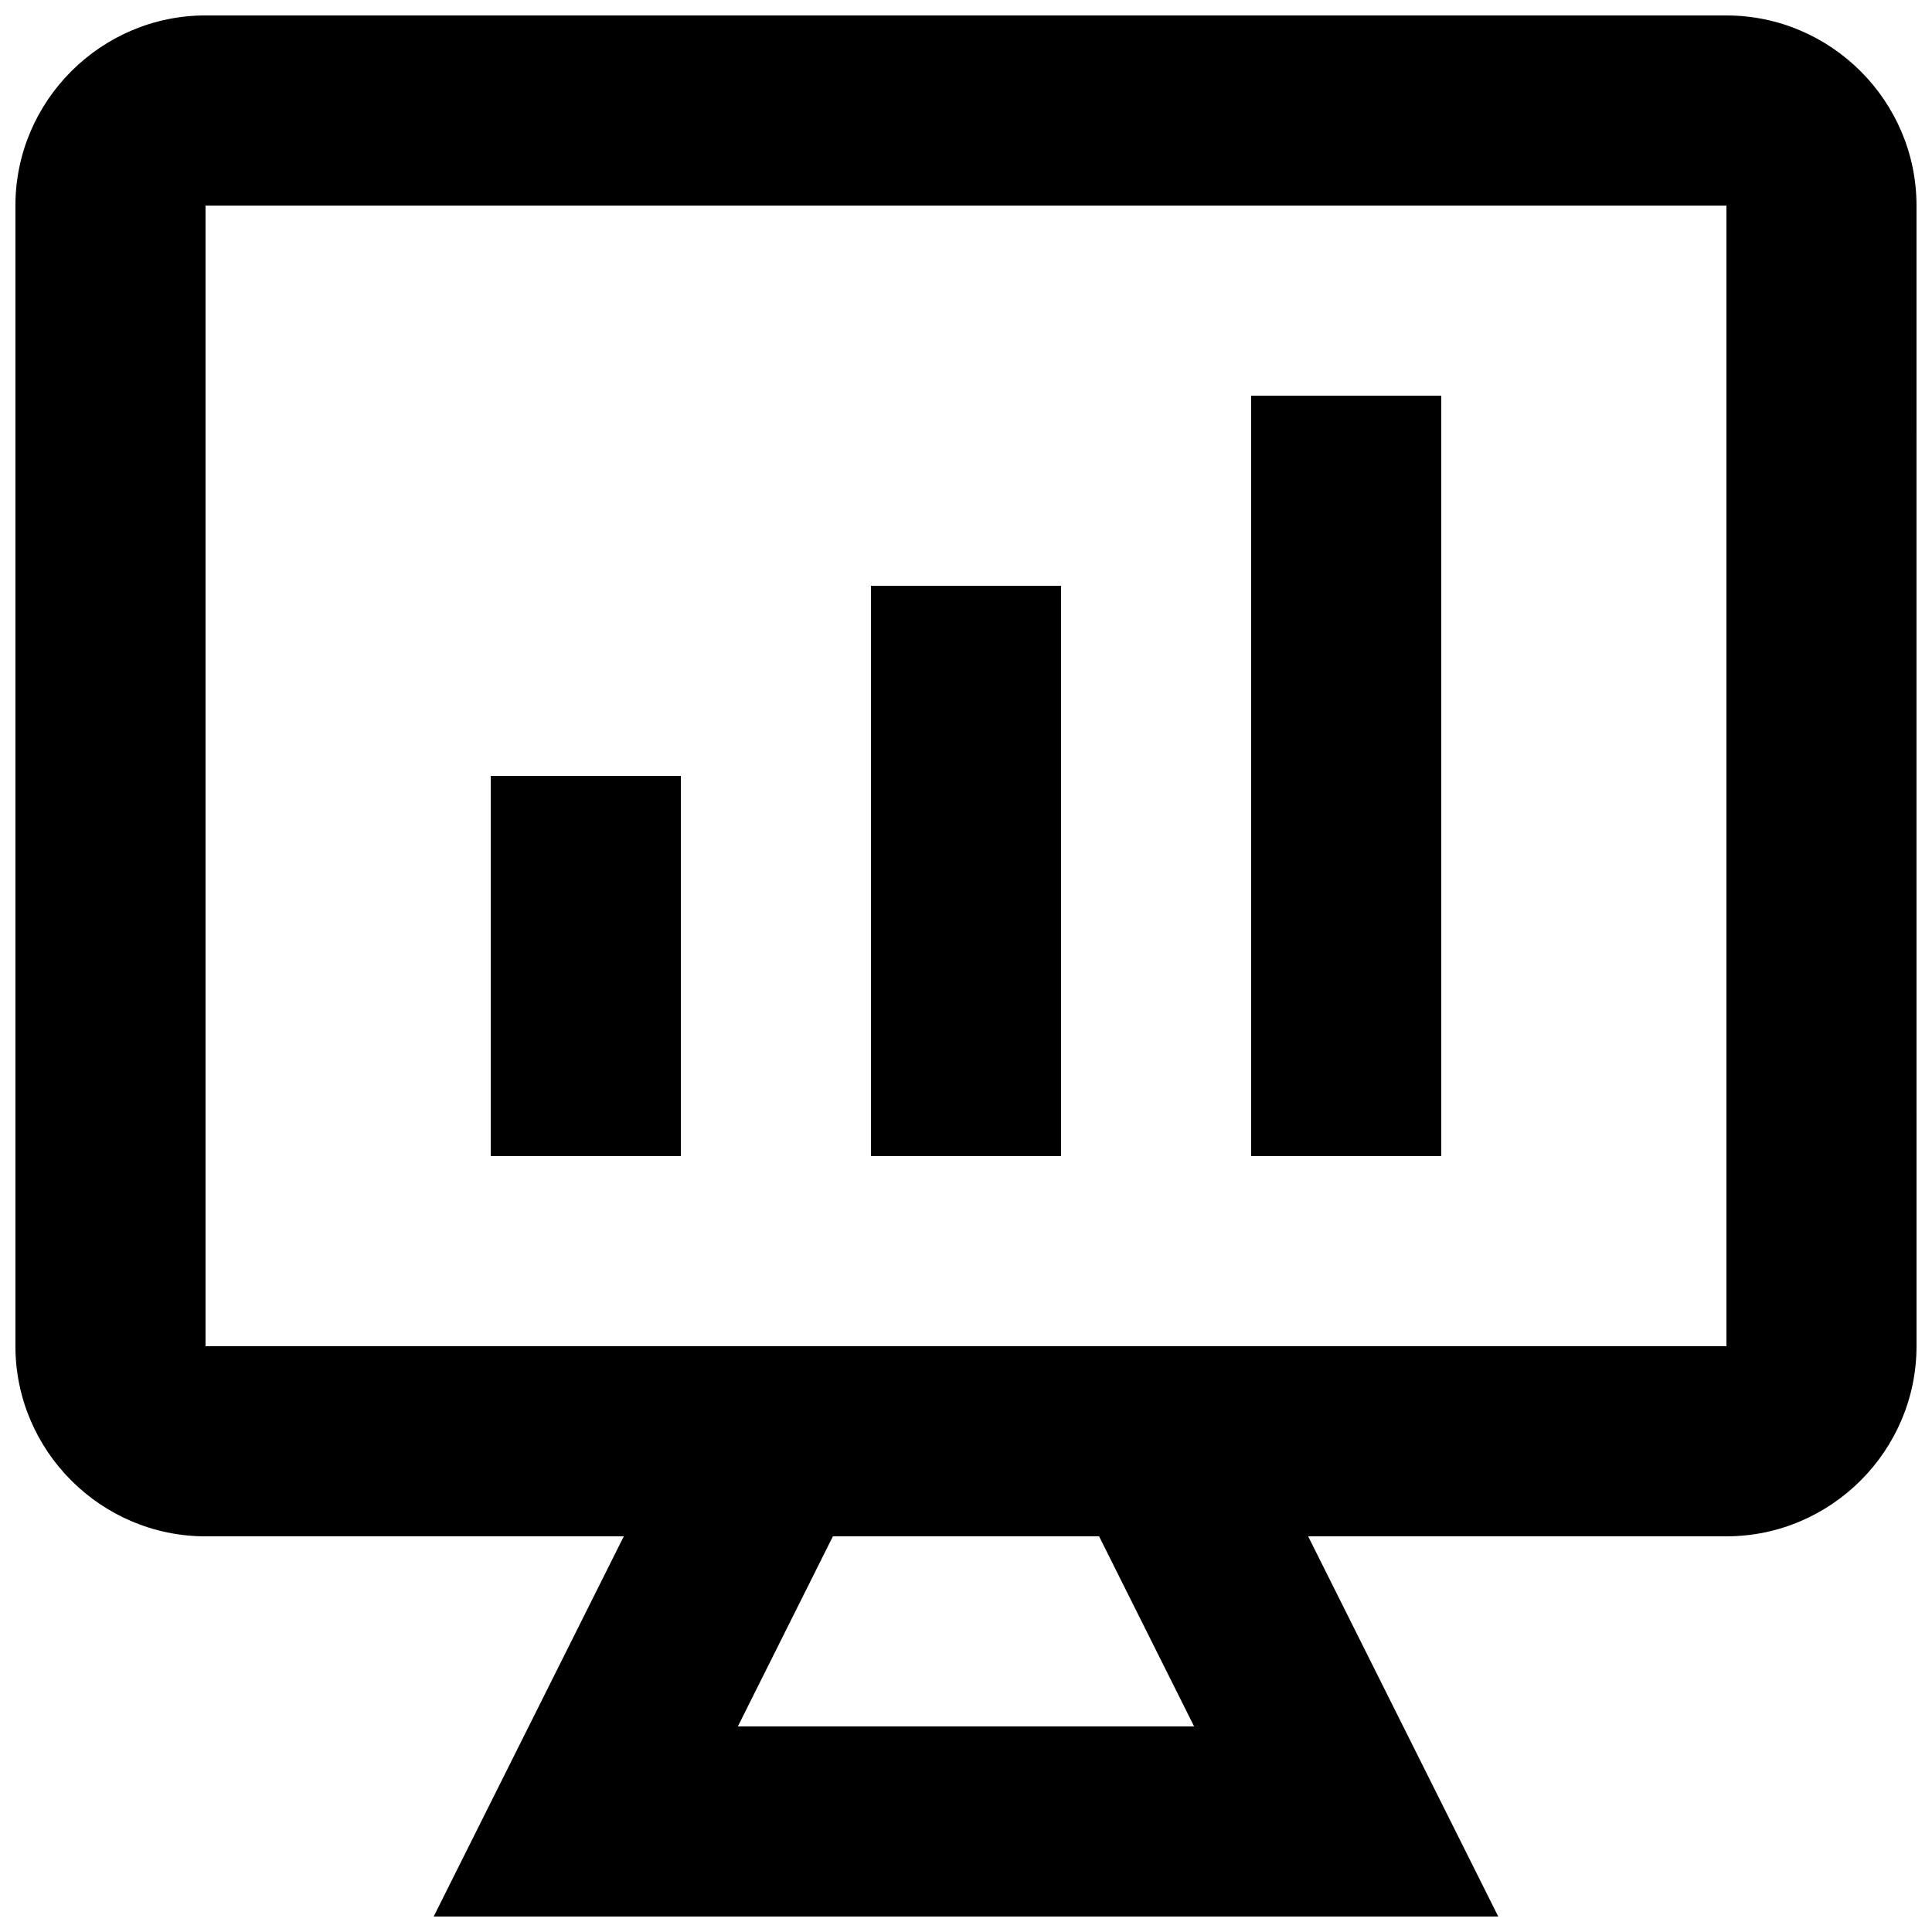
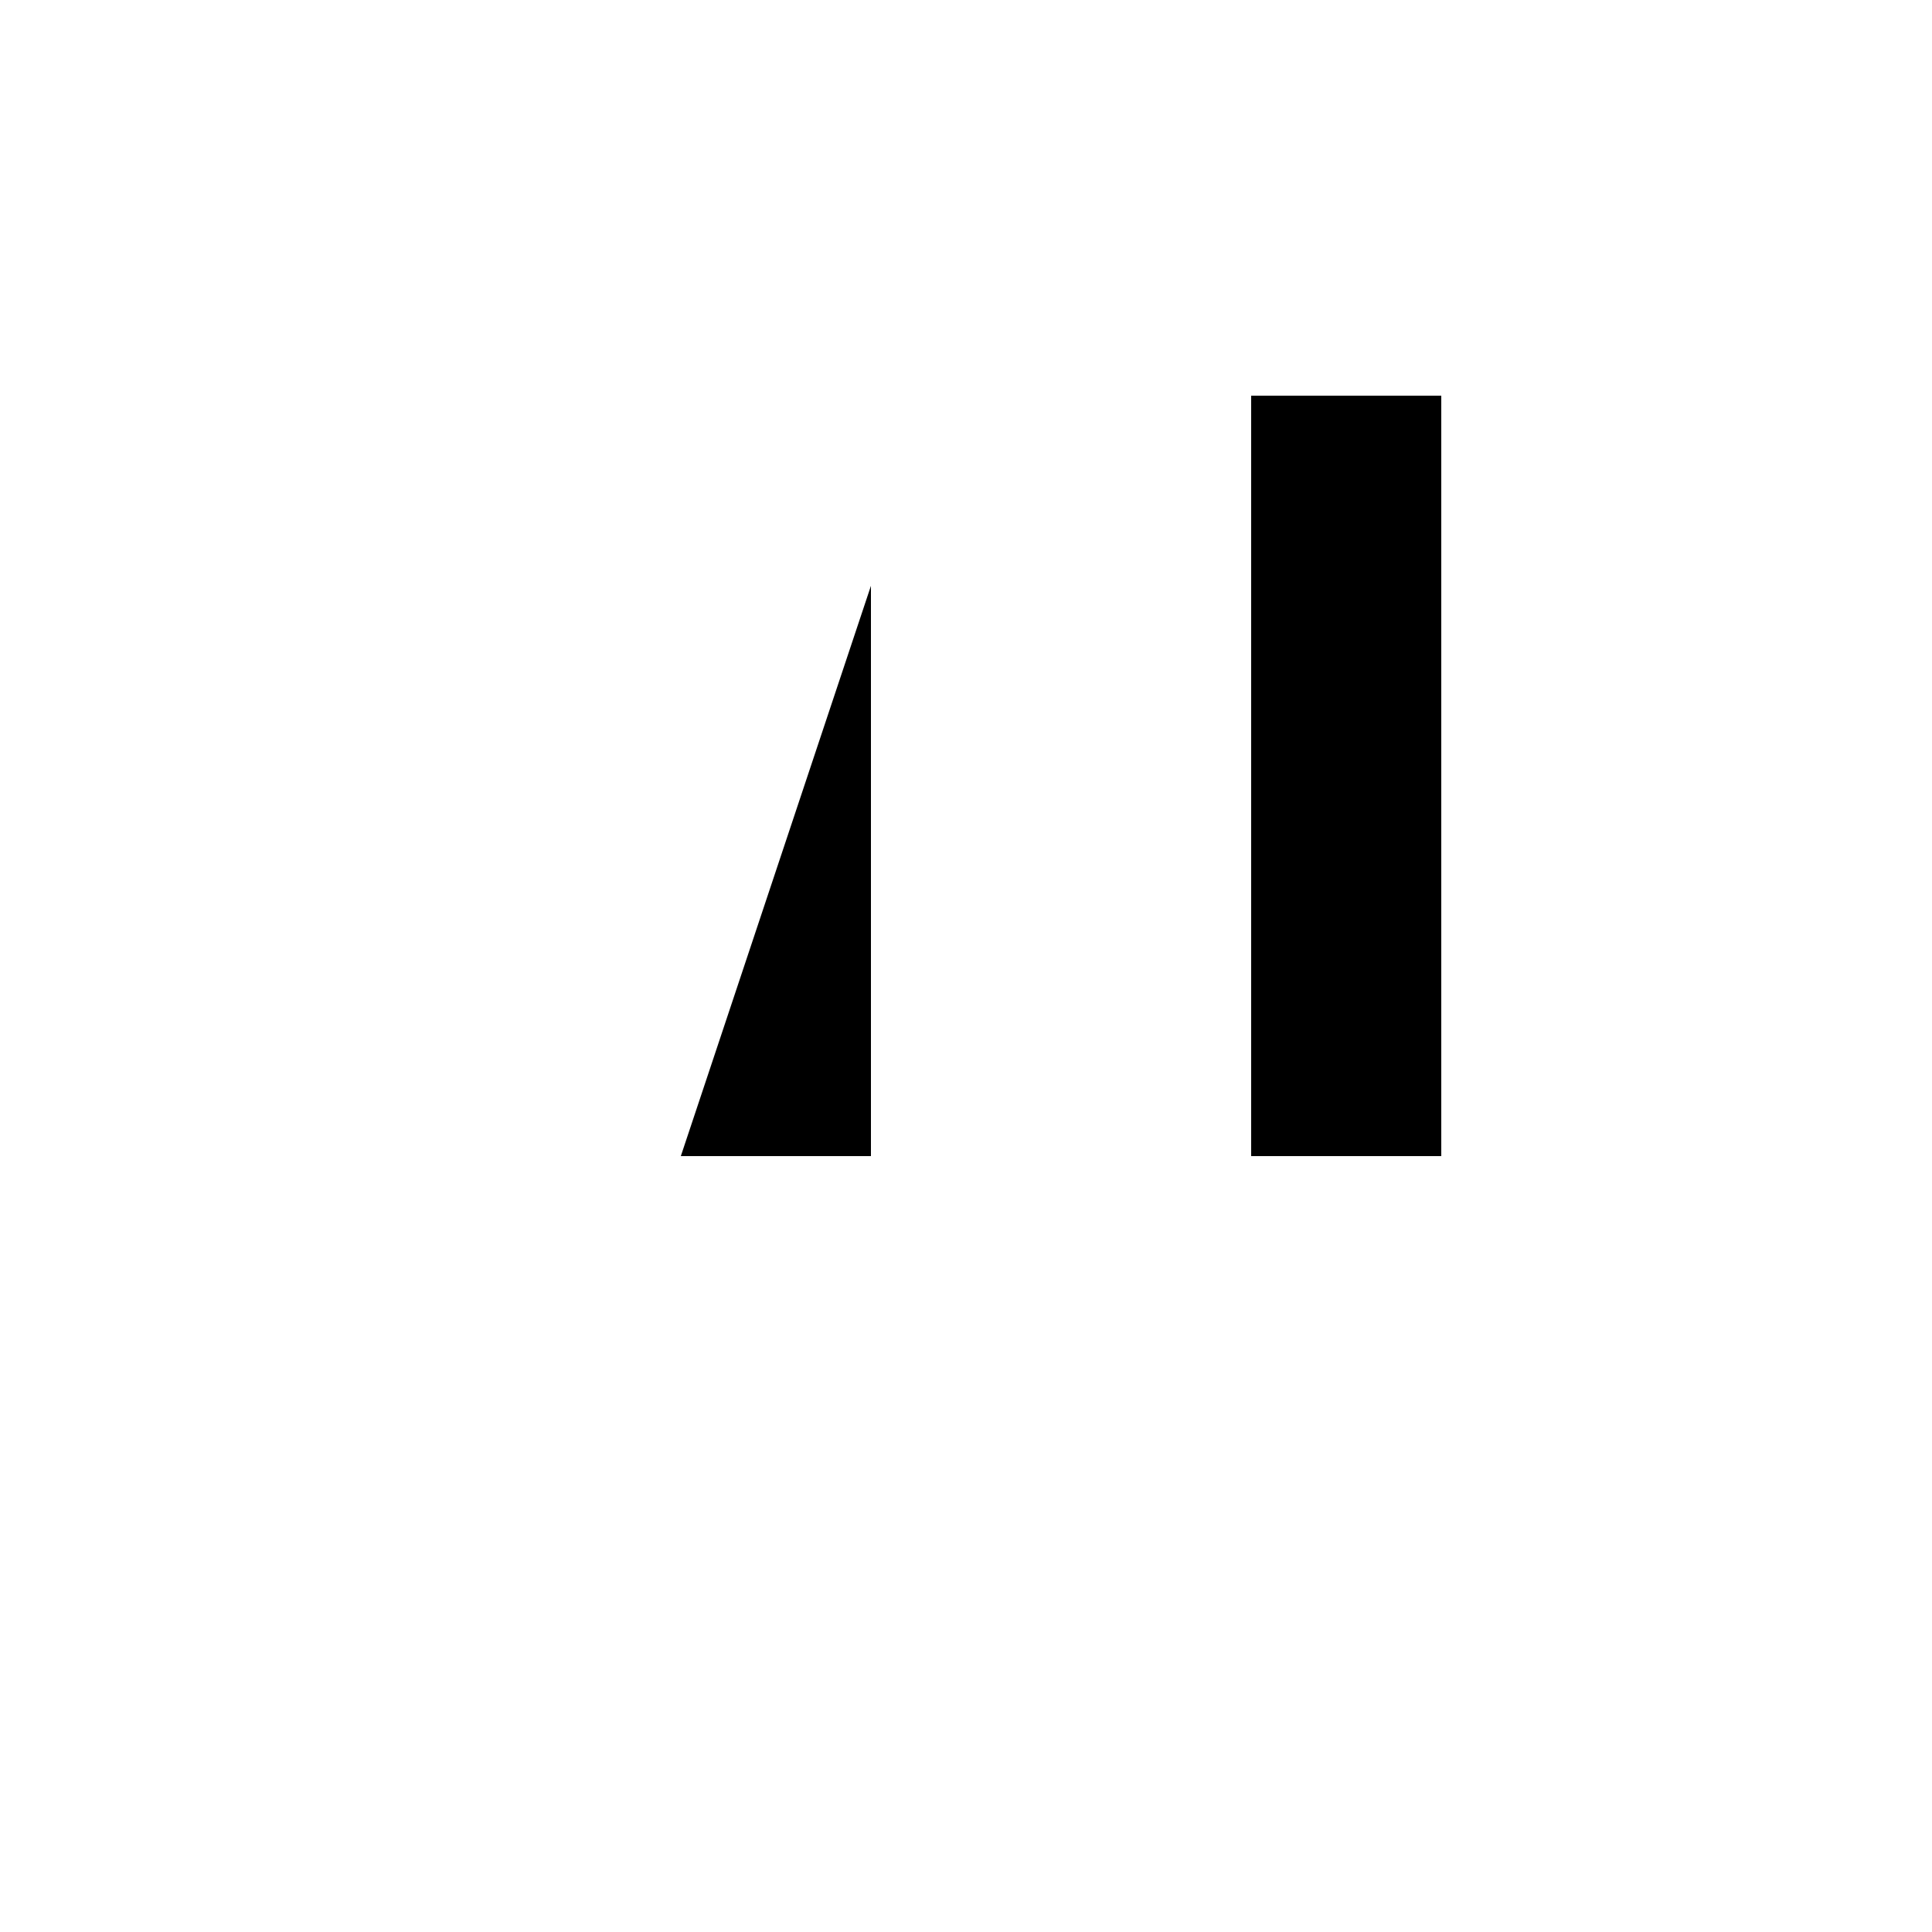
<svg xmlns="http://www.w3.org/2000/svg" width="800px" height="800px" version="1.1" viewBox="144 144 512 512">
  <defs>
    <clipPath id="a">
-       <path d="m148.09 148.09h503.81v503.81h-503.81z" />
-     </clipPath>
+       </clipPath>
  </defs>
  <g clip-path="url(#a)">
    <path d="m601.52 148.09h-403.05c-27.711 0-50.383 22.672-50.383 50.383v302.29c0 27.711 22.672 50.383 50.383 50.383h110.84l-50.383 100.76h282.13l-50.383-100.76 110.84-0.004c27.711 0 50.383-22.672 50.383-50.383l-0.004-302.28c0-27.711-22.672-50.383-50.379-50.383zm-141.07 453.43h-120.91l25.191-50.383h70.535zm-261.98-100.76v-302.29h403.05v302.29h-403.05z" />
  </g>
-   <path d="m274.05 349.62h50.383v100.76h-50.383z" />
-   <path d="m374.81 299.24h50.383v151.14h-50.383z" />
+   <path d="m374.81 299.24v151.14h-50.383z" />
  <path d="m475.57 248.86h50.383v201.52h-50.383z" />
</svg>